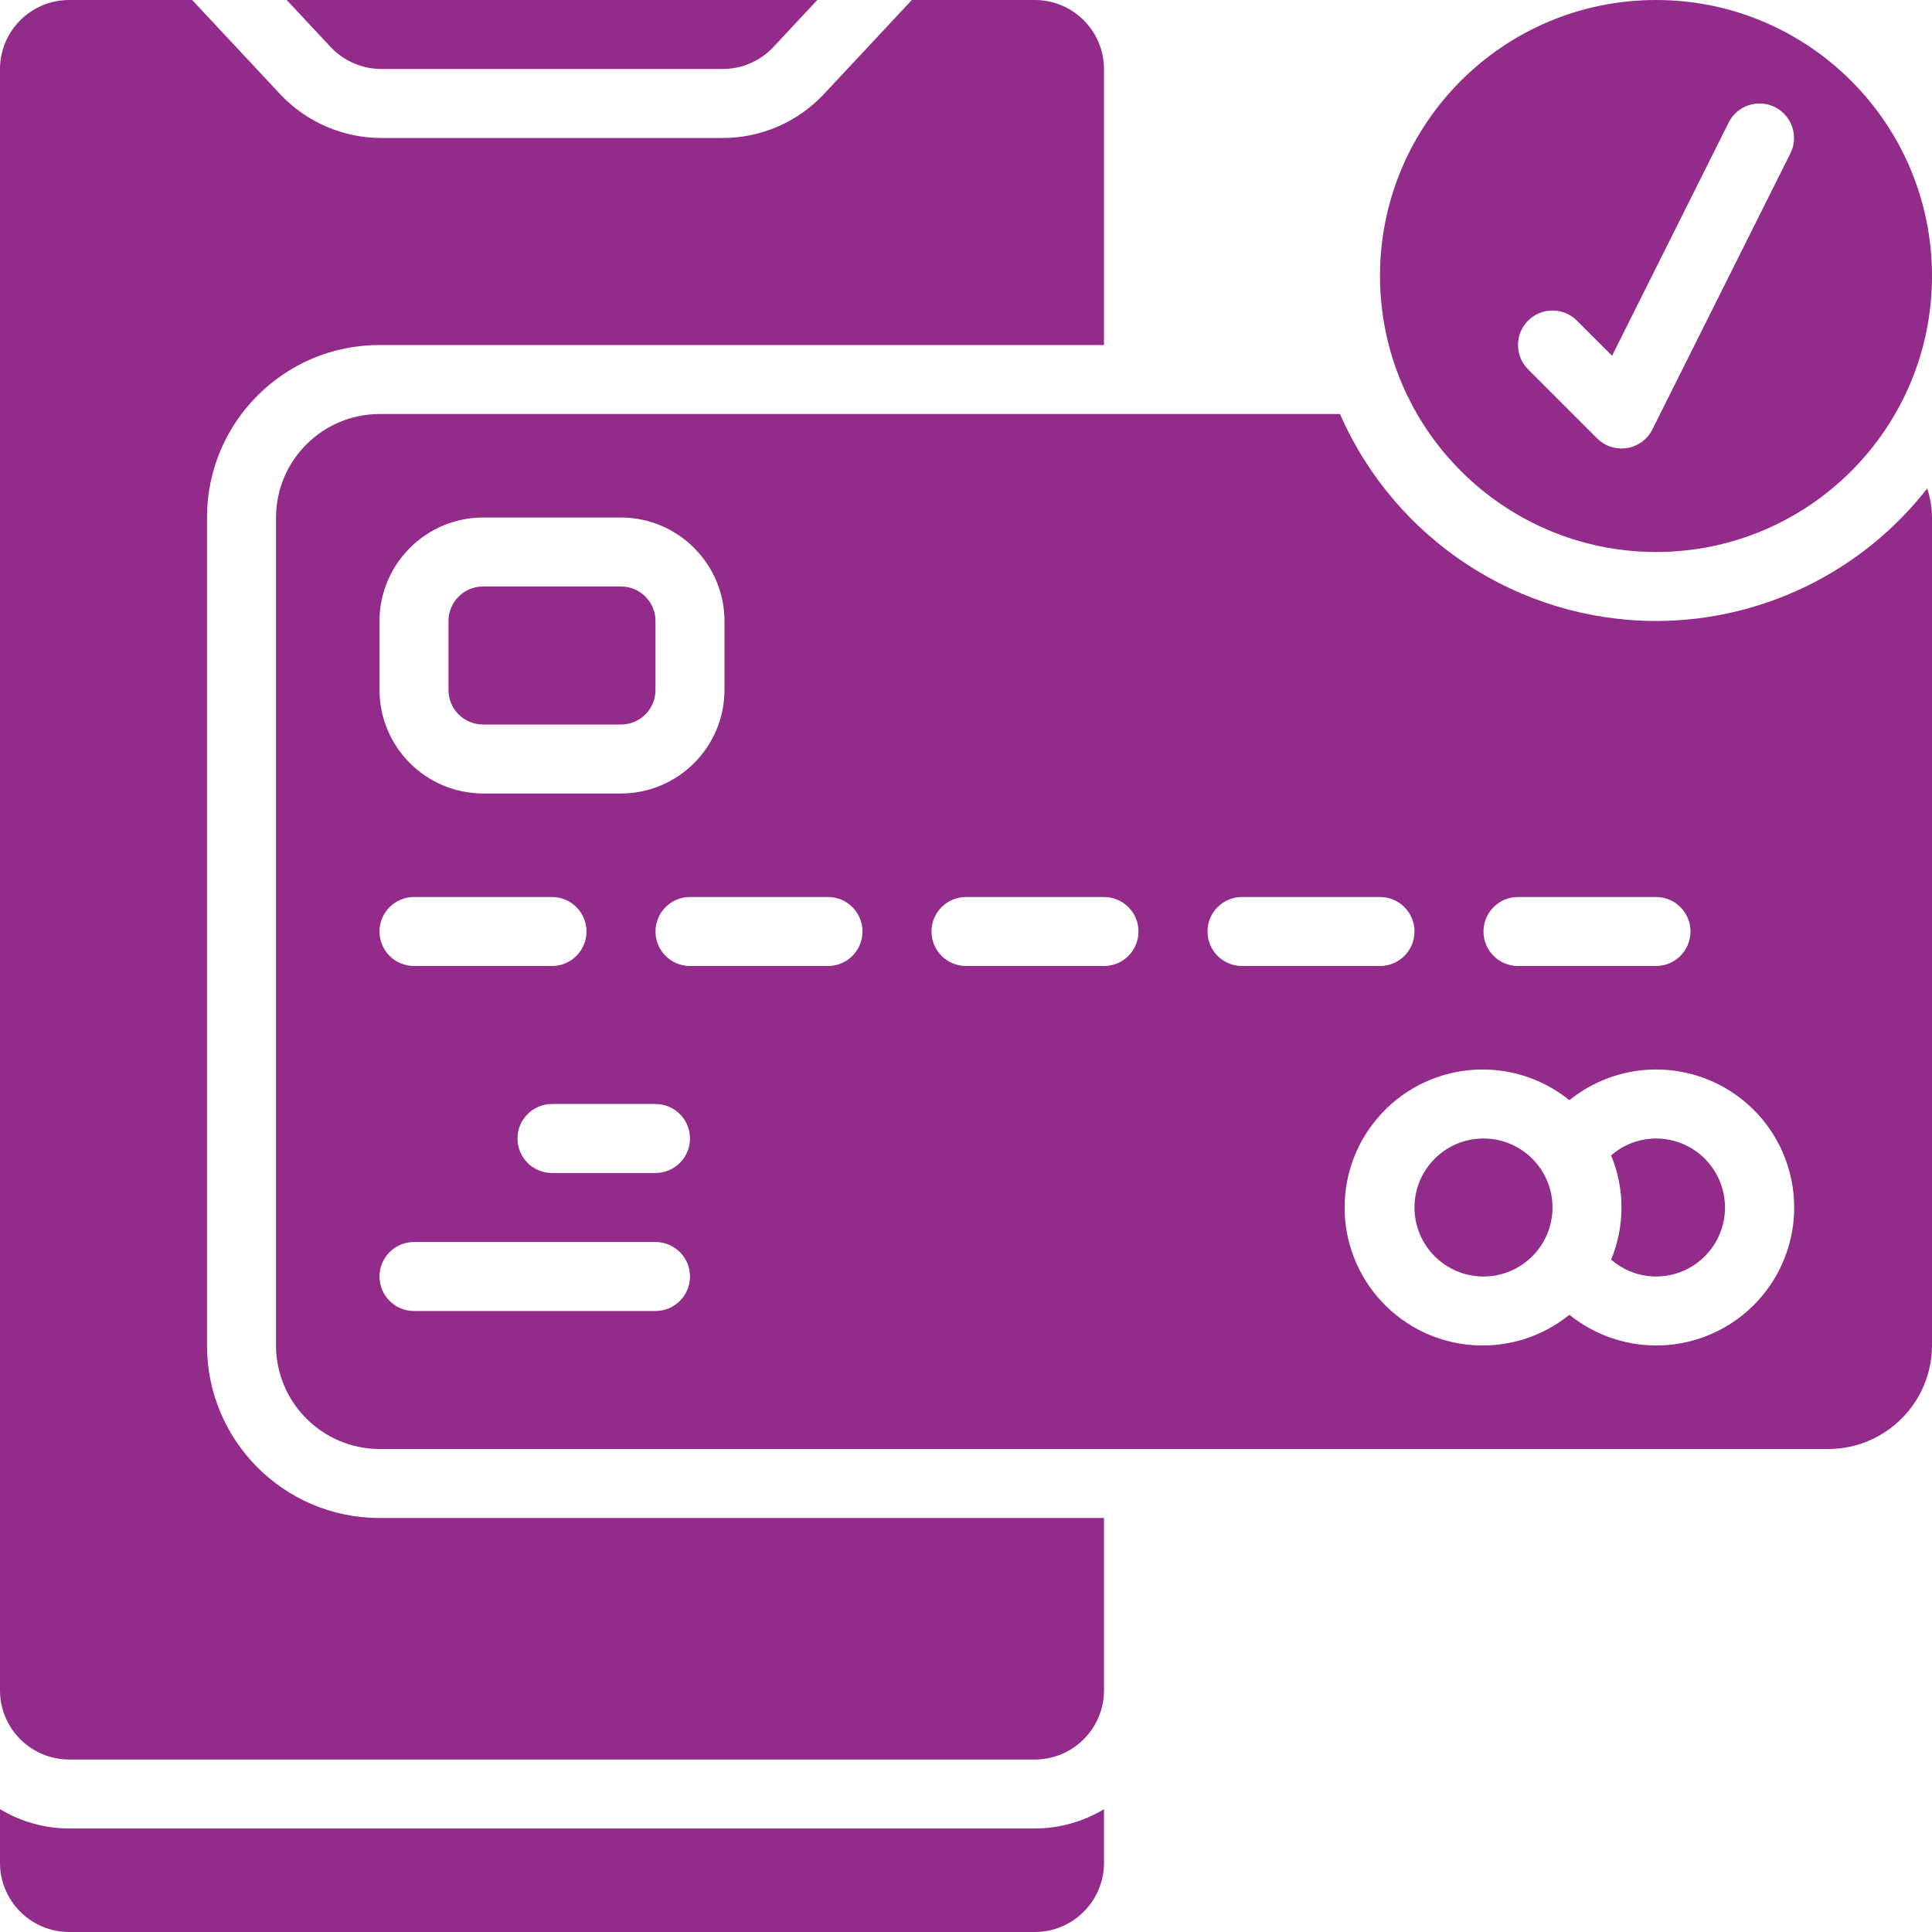
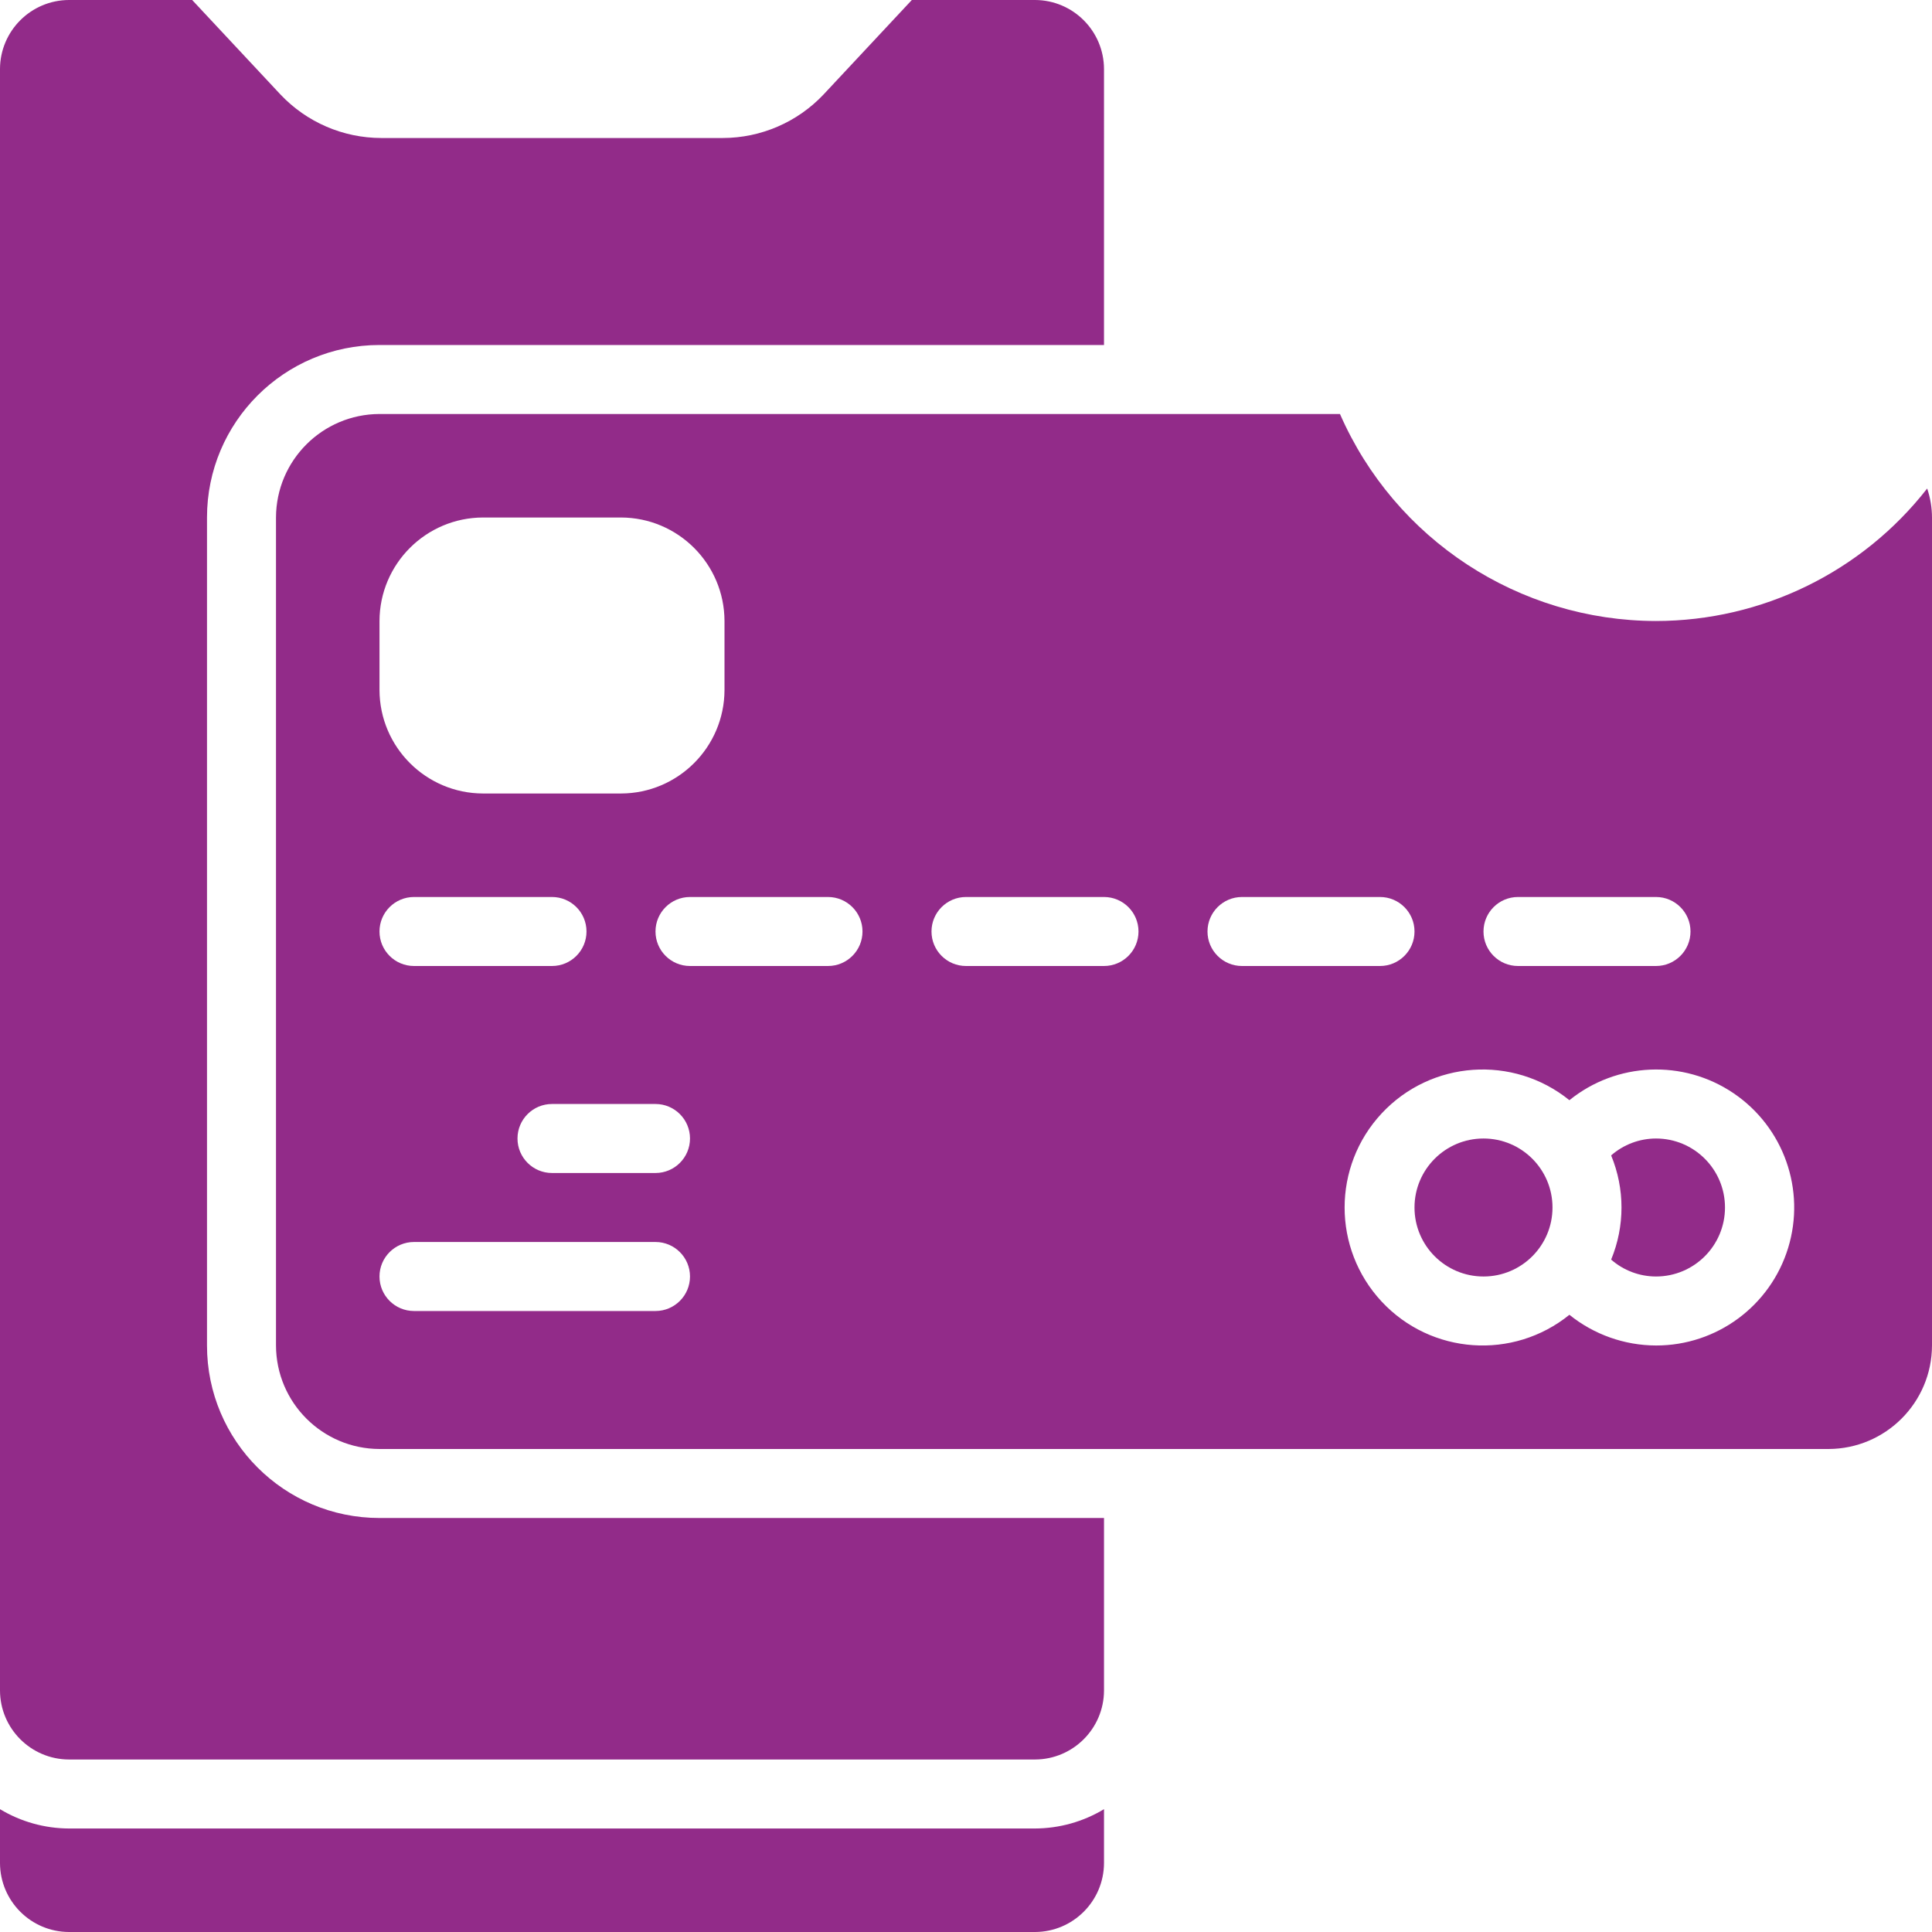
<svg xmlns="http://www.w3.org/2000/svg" version="1.1" id="图层_1" x="0px" y="0px" width="512px" height="512px" viewBox="0 0 512 512" enable-background="new 0 0 512 512" xml:space="preserve">
  <g id="Page-1">
    <g>
      <g>
        <g id="_x30_23---Secure-Mobile-Payment_9_">
          <path id="Shape_54_" fill="#922B89" d="M18.286,484.571c-6.445-0.025-12.764-1.794-18.286-5.12v14.263      C0.03,503.801,8.199,511.97,18.286,512h256c10.087-0.03,18.256-8.199,18.286-18.286v-14.263      c-5.521,3.326-11.84,5.095-18.286,5.12H18.286L18.286,484.571z" />
-           <path id="Rectangle-path_9_" fill="#922B89" d="M128,155.429h36.571c5.05,0,9.143,4.093,9.143,9.143v18.286      c0,5.049-4.093,9.143-9.143,9.143H128c-5.049,0-9.143-4.093-9.143-9.143v-18.286C118.857,159.522,122.951,155.429,128,155.429z" />
-           <path id="Shape_47_" fill="#922B89" d="M101.029,18.286h90.514c5.05-0.015,9.873-2.097,13.349-5.76L216.594,0H75.977      L87.68,12.526C91.156,16.189,95.979,18.271,101.029,18.286z" />
-           <path id="Shape_46_" fill="#922B89" d="M438.857,146.286c40.396,0,73.143-32.747,73.143-73.143S479.253,0,438.857,0      c-40.396,0-73.145,32.747-73.145,73.143C365.77,113.516,398.484,146.23,438.857,146.286z M404.965,84.965      c3.57-3.569,9.357-3.569,12.928,0l9.316,9.316l30.895-61.797c2.258-4.519,7.751-6.353,12.271-4.096      c4.519,2.257,6.353,7.75,4.096,12.27l-36.57,73.143c-1.315,2.631-3.816,4.468-6.722,4.937c-0.482,0.081-0.973,0.12-1.463,0.119      c-2.424-0.001-4.749-0.964-6.464-2.679l-18.285-18.286C401.396,94.322,401.396,88.535,404.965,84.965L404.965,84.965z" />
          <circle id="Oval_9_" fill="#922B89" cx="393.143" cy="320" r="18.285" />
          <path id="Shape_45_" fill="#922B89" d="M54.857,356.57V137.143c0-25.248,20.467-45.714,45.714-45.714h192V18.286      C292.541,8.199,284.372,0.03,274.285,0h-32.64L218.24,25.051c-6.94,7.342-16.594,11.508-26.697,11.52h-90.514      c-10.104-0.012-19.757-4.178-26.697-11.52L50.926,0h-32.64C8.199,0.03,0.03,8.199,0,18.286V448      c0.03,10.087,8.199,18.256,18.286,18.286h256c10.087-0.03,18.256-8.199,18.286-18.286v-45.715h-192      C75.324,402.285,54.857,381.818,54.857,356.57z" />
          <path id="Shape_44_" fill="#922B89" d="M438.857,164.571c-36.328-0.049-69.189-21.574-83.749-54.857H100.571      c-15.129,0.045-27.383,12.299-27.428,27.429V356.57c0.045,15.131,12.299,27.385,27.428,27.43h384      c15.13-0.045,27.384-12.299,27.429-27.43V137.143c-0.009-2.613-0.441-5.206-1.28-7.68      C493.441,151.597,466.938,164.546,438.857,164.571z M402.286,237.714h36.571c5.049,0,9.143,4.093,9.143,9.143      c0,5.049-4.094,9.143-9.143,9.143h-36.571c-5.05,0-9.145-4.093-9.145-9.143C393.143,241.808,397.236,237.714,402.286,237.714z       M100.571,164.571c0.045-15.129,12.299-27.383,27.429-27.428h36.571c15.13,0.045,27.383,12.299,27.429,27.428v18.286      c-0.045,15.129-12.299,27.383-27.429,27.428H128c-15.129-0.045-27.383-12.299-27.429-27.428V164.571z M109.714,237.714h36.571      c5.049,0,9.143,4.093,9.143,9.143c0,5.049-4.094,9.143-9.143,9.143h-36.571c-5.049,0-9.143-4.093-9.143-9.143      C100.571,241.808,104.665,237.714,109.714,237.714z M173.714,347.43h-64c-5.049,0-9.143-4.095-9.143-9.145      c0-5.049,4.094-9.143,9.143-9.143h64c5.049,0,9.143,4.094,9.143,9.143C182.857,343.335,178.764,347.43,173.714,347.43z       M173.714,310.857h-27.429c-5.049,0-9.143-4.094-9.143-9.144s4.093-9.144,9.143-9.144h27.429c5.049,0,9.143,4.094,9.143,9.144      S178.764,310.857,173.714,310.857z M219.429,256h-36.572c-5.049,0-9.143-4.093-9.143-9.143c0-5.05,4.093-9.143,9.143-9.143      h36.572c5.049,0,9.143,4.093,9.143,9.143C228.571,251.907,224.478,256,219.429,256z M292.57,256H256      c-5.049,0-9.143-4.093-9.143-9.143c0-5.05,4.094-9.143,9.143-9.143h36.57c5.051,0,9.144,4.093,9.144,9.143      C301.714,251.907,297.621,256,292.57,256z M320,246.857c0-5.05,4.094-9.143,9.143-9.143h36.571c5.05,0,9.145,4.093,9.145,9.143      c0,5.049-4.095,9.143-9.145,9.143h-36.571C324.094,256,320,251.907,320,246.857z M438.857,356.57      c-8.353-0.027-16.445-2.896-22.949-8.137c-14.931,12.075-36.656,10.549-49.75-3.498c-13.094-14.045-13.094-35.826,0-49.873      c13.094-14.045,34.819-15.572,49.75-3.498c12.505-10.113,30.148-10.871,43.476-1.866c13.325,9.005,19.205,25.657,14.485,41.032      C469.15,346.105,454.94,356.594,438.857,356.57L438.857,356.57z" />
          <path id="Shape_43_" fill="#922B89" d="M438.857,301.715c-4.373,0.006-8.597,1.598-11.887,4.479      c3.657,8.842,3.657,18.771,0,27.611c3.29,2.883,7.514,4.475,11.887,4.479c10.099,0,18.284-8.187,18.284-18.285      C457.143,309.9,448.956,301.715,438.857,301.715L438.857,301.715z" />
        </g>
      </g>
    </g>
  </g>
</svg>